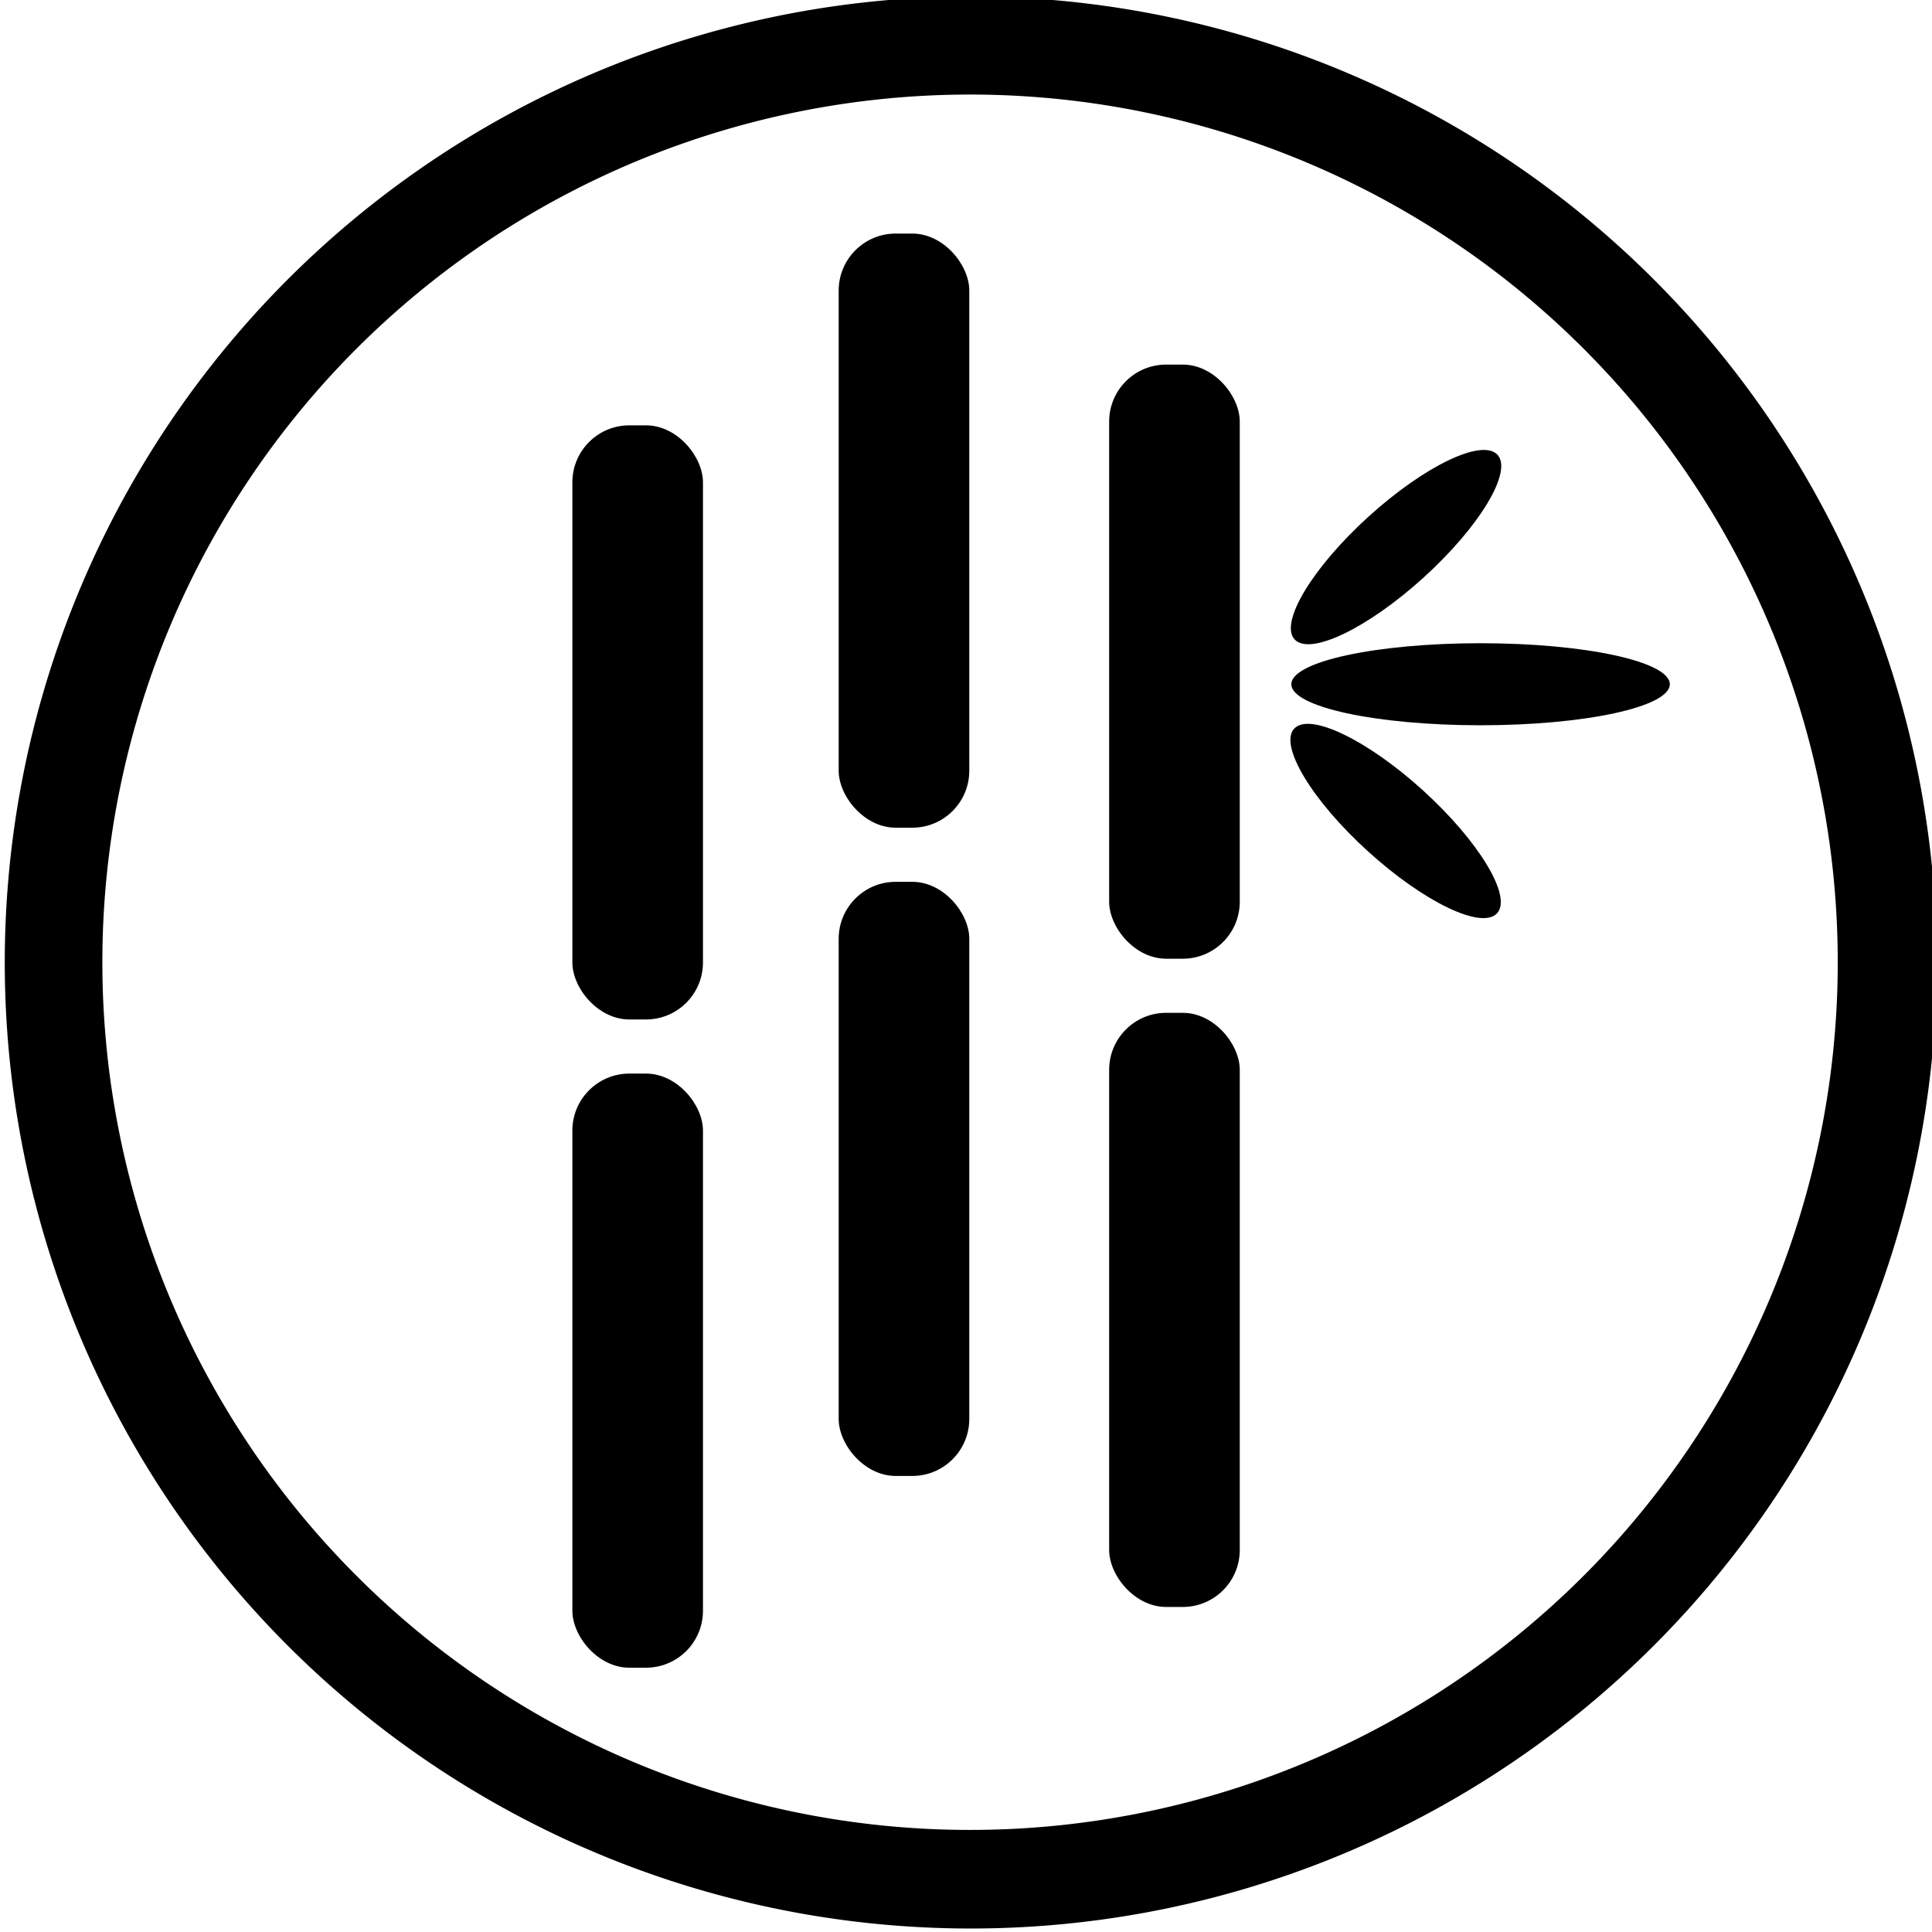
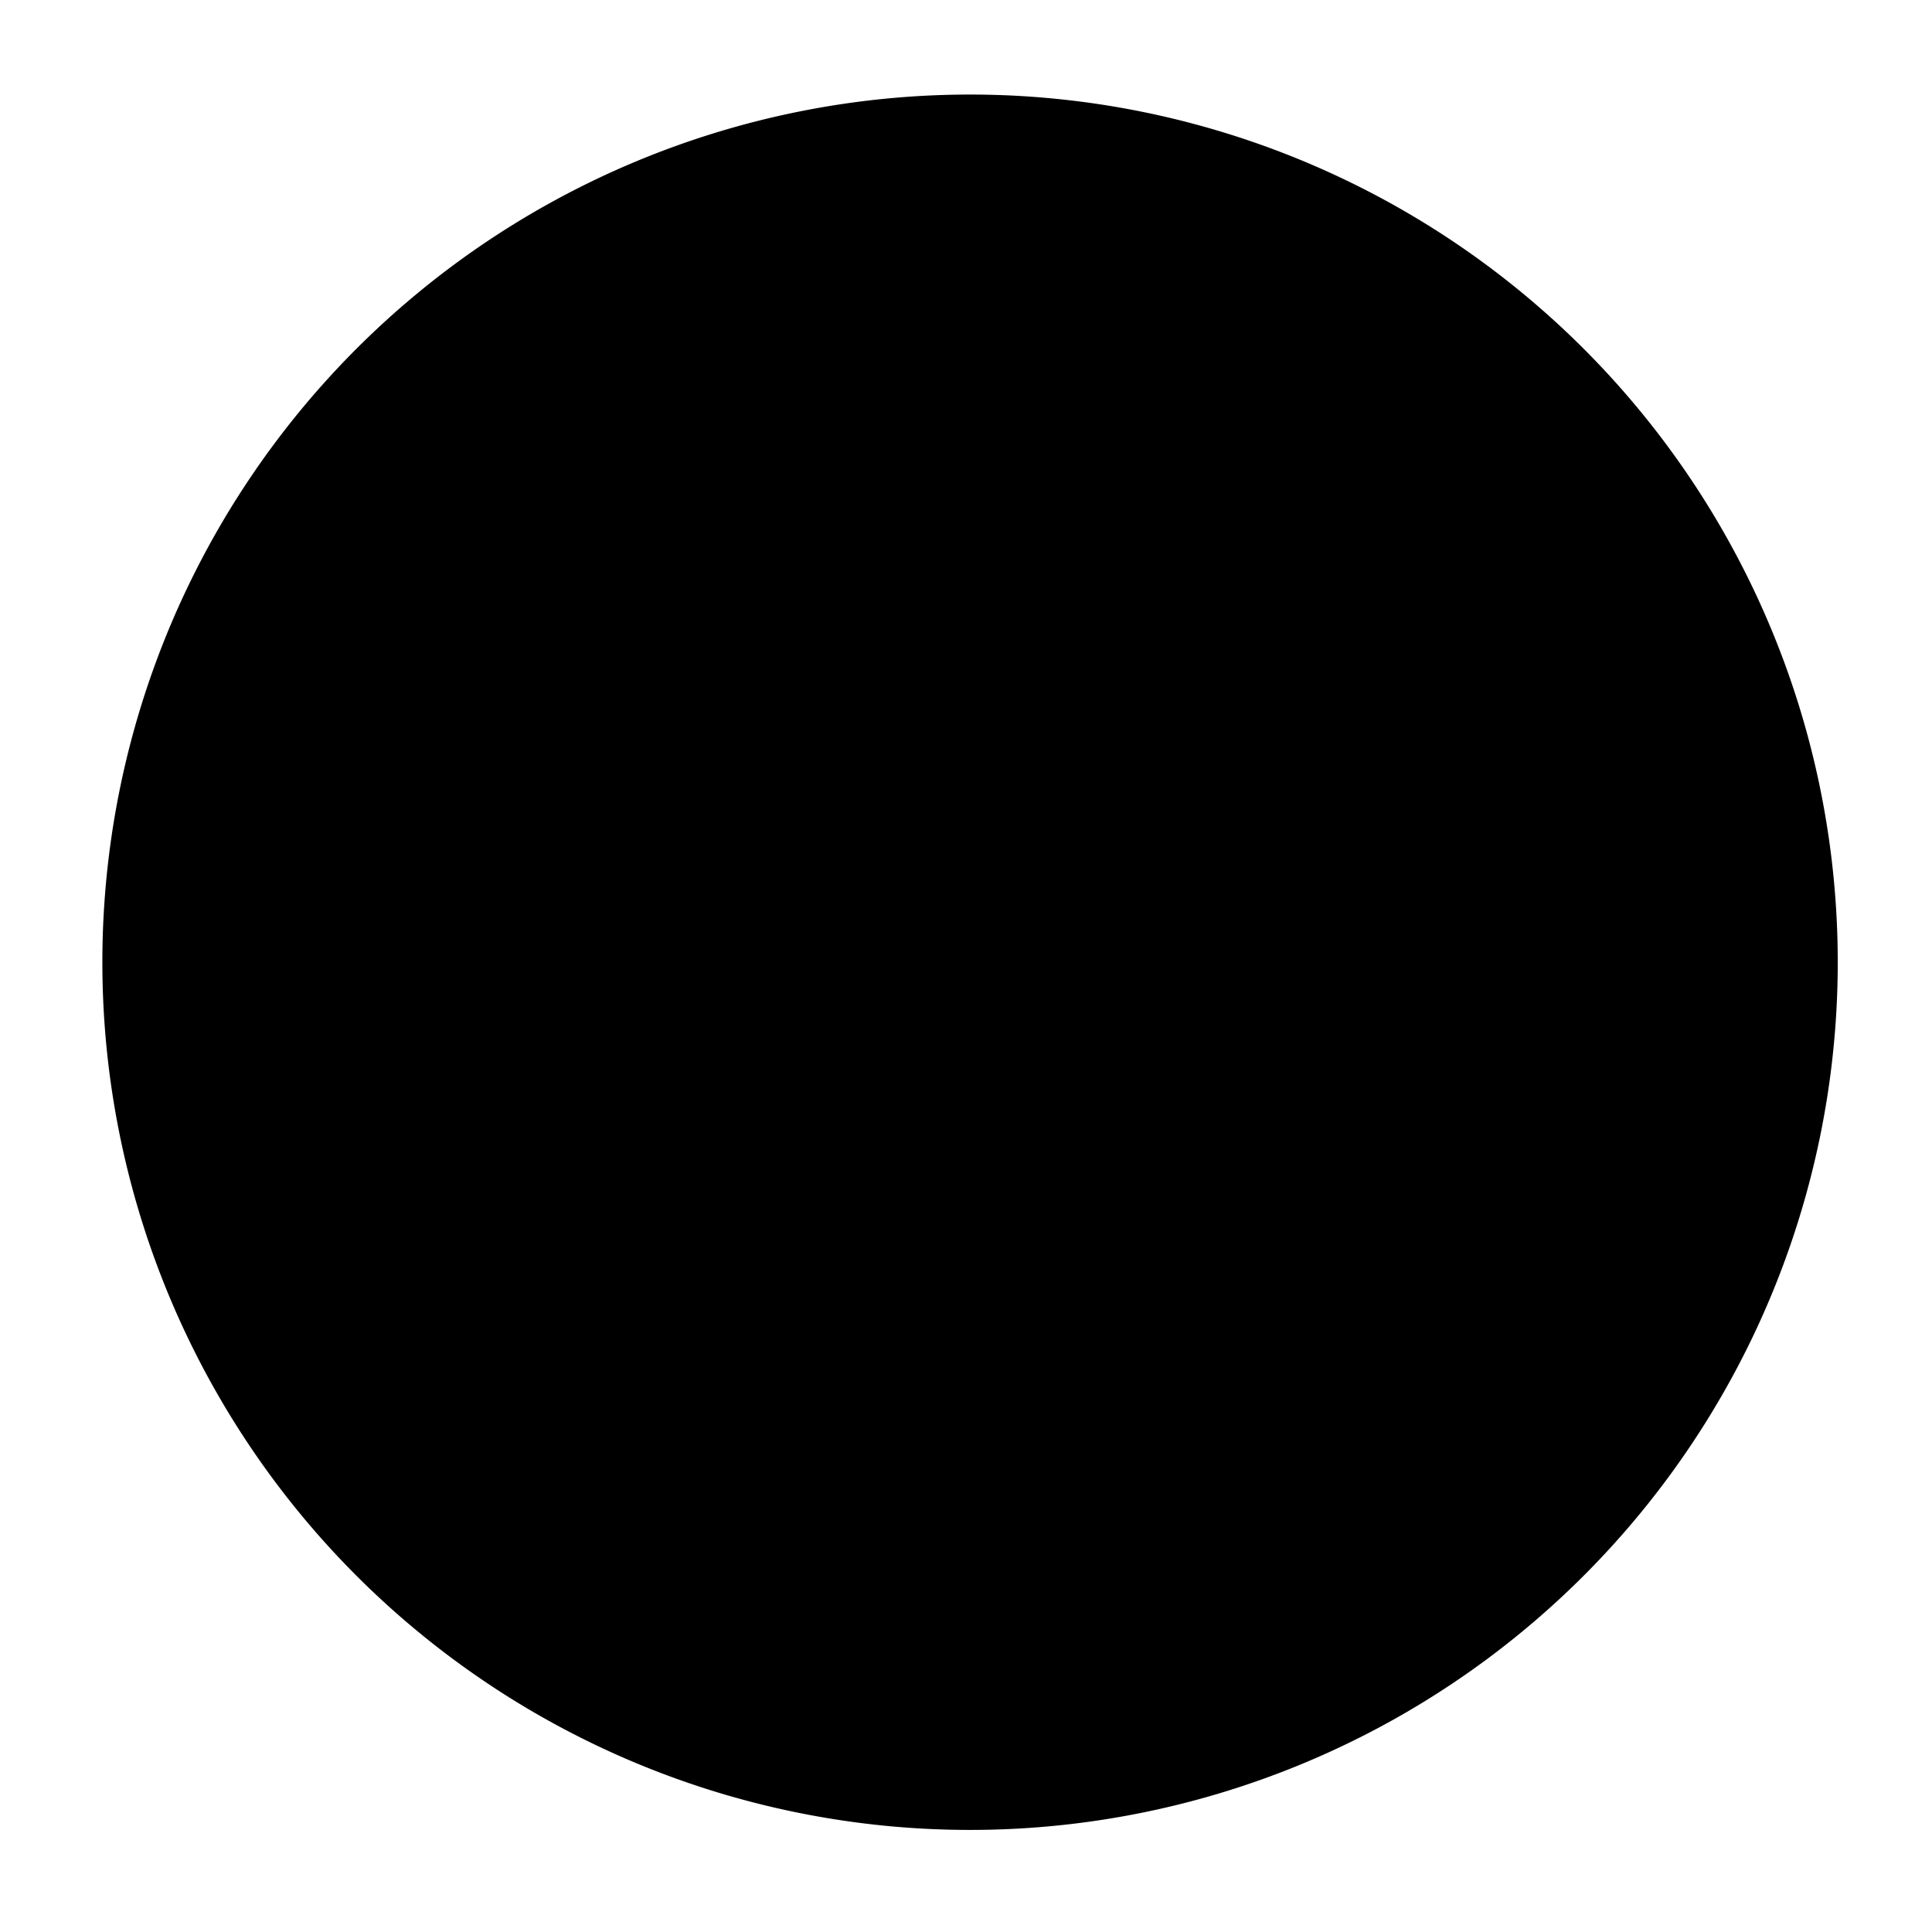
<svg xmlns="http://www.w3.org/2000/svg" id="Layer_1" data-name="Layer 1" width="70.56mm" height="70.556mm" viewBox="0 0 200.013 200.001">
  <title>eco-01</title>
  <ellipse cx="153.278" cy="70.837" rx="19.592" ry="4.247" />
-   <path d="M154.99,94.543c-1.579,1.735-7.561-1.134-13.365-6.404s-9.229-10.963-7.65-12.698,7.561,1.134,13.365,6.405C153.122,87.115,156.569,92.808,154.99,94.543Zm-7.605-34.758c5.804-5.27,9.229-10.963,7.65-12.698s-7.561,1.134-13.365,6.404-9.229,10.963-7.65,12.698,7.56-1.134,13.365-6.404Z" />
-   <rect x="59.255" y="44.033" width="13.521" height="61.508" rx="5.9" />
-   <rect x="59.255" y="111.144" width="13.521" height="61.508" rx="5.9" />
  <rect x="86.826" y="24.18" width="13.521" height="61.508" rx="5.9" />
-   <rect x="86.826" y="91.291" width="13.521" height="61.508" rx="5.9" />
  <rect x="114.827" y="37.744" width="13.521" height="61.508" rx="5.9" />
-   <rect x="114.827" y="104.854" width="13.521" height="61.508" rx="5.9" />
-   <path d="M100.5,9.788A89.829,89.829,0,1,1,65.526,16.845,89.885,89.885,0,0,1,100.5,9.788M100.5-.36A100.006,100.006,0,1,0,200.506,99.646h0A100.006,100.006,0,0,0,100.5-.36Z" />
+   <path d="M100.5,9.788A89.829,89.829,0,1,1,65.526,16.845,89.885,89.885,0,0,1,100.5,9.788M100.5-.36h0A100.006,100.006,0,0,0,100.5-.36Z" />
</svg>